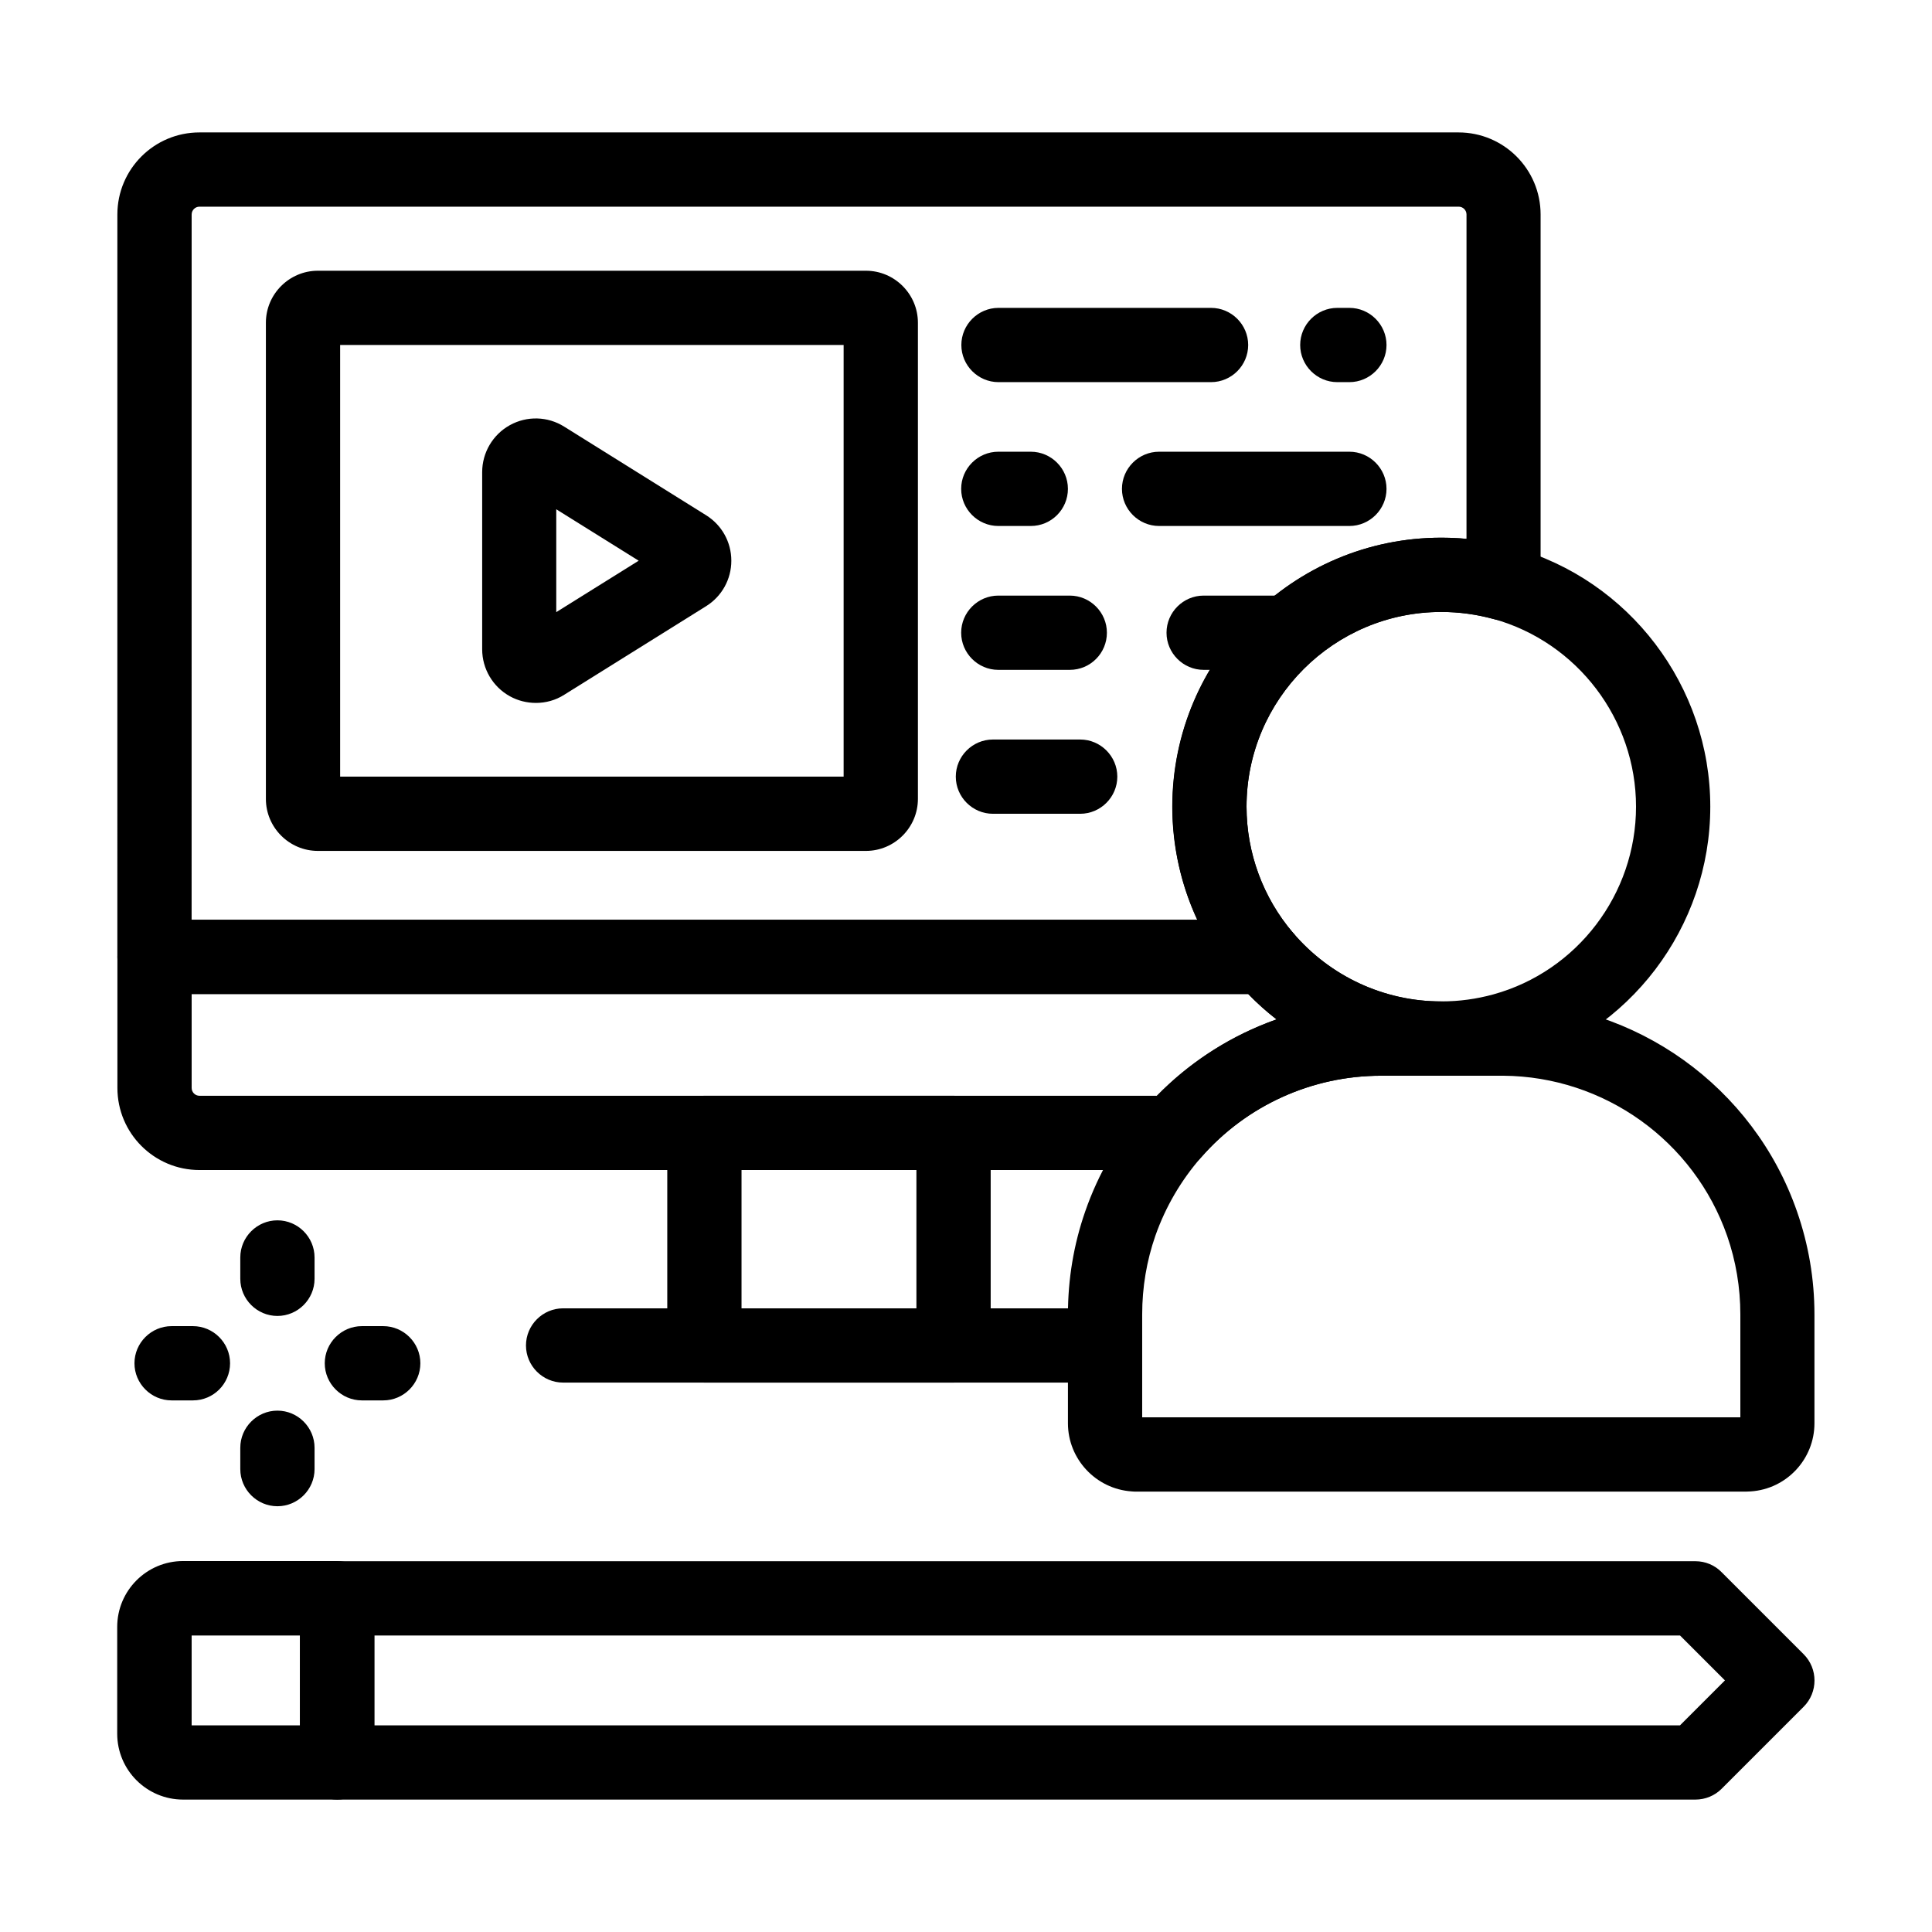
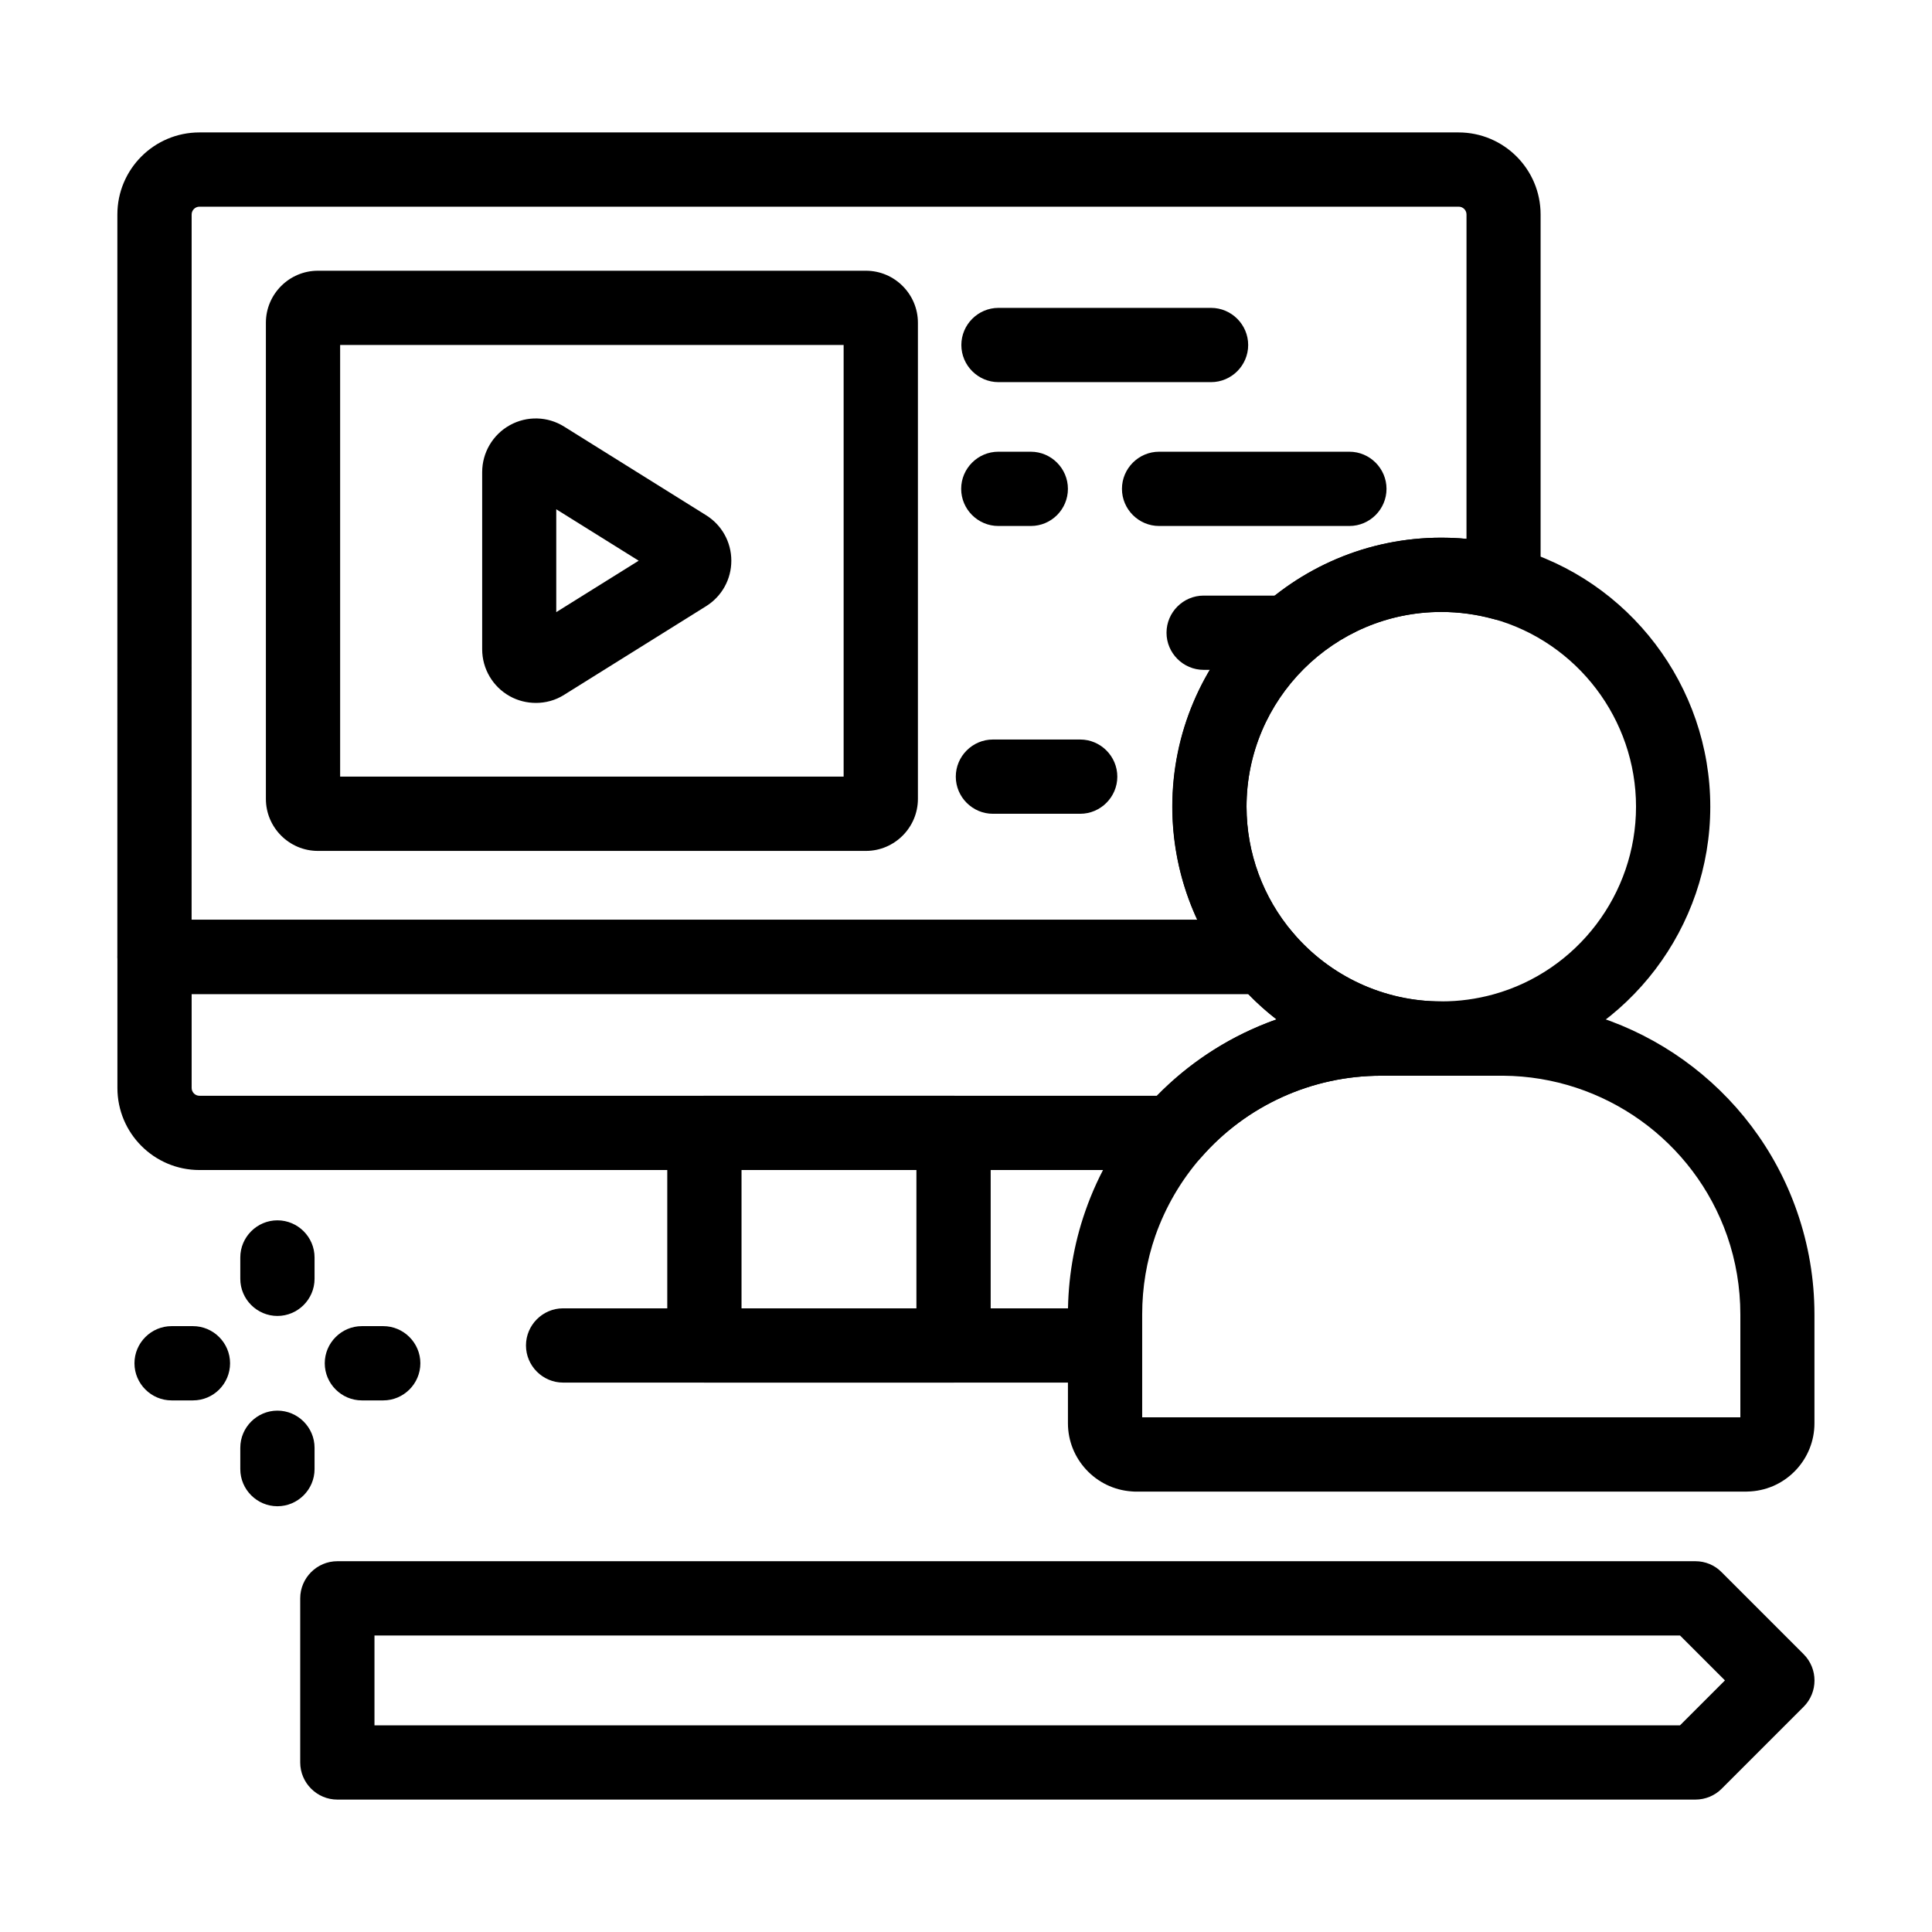
<svg xmlns="http://www.w3.org/2000/svg" fill="#000000" width="800px" height="800px" version="1.1" viewBox="144 144 512 512">
  <g>
    <path d="m606.79 539.29h-161.67c-0.441 0-0.836 0-1.23-0.051-9.445-0.641-16.875-8.562-16.875-18.055v-28.832c0-9.348 1.523-18.547 4.574-27.305 3.492-10.086 8.855-19.238 15.891-27.305 15.742-18.008 38.523-28.34 62.434-28.34h31.98 0.641c34.98 0.246 66.223 22.633 77.688 55.645 3.051 8.758 4.625 17.91 4.625 27.305v28.832c0 9.496-7.379 17.418-16.875 18.055-0.34 0-0.734 0.051-1.18 0.051zm-160.1-19.68h158.52v-27.258c0-7.133-1.18-14.168-3.492-20.812-8.809-25.238-32.621-42.262-59.336-42.461h-0.246-32.176c-18.254 0-35.621 7.871-47.625 21.598-5.363 6.148-9.445 13.137-12.152 20.812-2.312 6.641-3.492 13.676-3.492 20.812z" />
    <path d="m454.91 454.07h-258.05c-12.004 0-21.746-9.742-21.746-21.746v-34.734c0-5.41 4.43-9.84 9.84-9.84h294.22c2.902 0 5.609 1.277 7.477 3.445 9.84 11.562 24.156 18.203 39.312 18.203 5.41 0 9.84 4.43 9.84 9.84 0 5.41-4.43 9.84-9.84 9.84h-15.988c-18.254 0-35.621 7.871-47.625 21.598-1.875 2.164-4.582 3.394-7.434 3.394zm-260.12-46.641v24.895c0 1.133 0.934 2.066 2.066 2.066h253.77c8.953-9.152 19.828-16.039 31.684-20.223-2.656-2.066-5.164-4.281-7.527-6.742z" />
    <path d="m479.16 407.43h-294.22c-5.41 0-9.84-4.43-9.84-9.84l0.004-196.75c0-12.004 9.742-21.746 21.746-21.746h333.68c12.004 0 21.746 9.742 21.746 21.746v97.762c0 3.102-1.426 5.953-3.887 7.824-2.461 1.871-5.609 2.461-8.609 1.625-4.477-1.23-9.102-1.871-13.824-1.871-28.438 0-51.609 23.125-51.609 51.609 0 12.25 4.379 24.109 12.301 33.406 2.508 2.902 3.051 7.035 1.426 10.527-1.629 3.496-5.07 5.711-8.91 5.711zm-284.38-19.684h266.52c-4.328-9.297-6.594-19.531-6.594-29.961 0-39.312 31.98-71.289 71.289-71.289 2.215 0 4.43 0.098 6.641 0.297l0.004-85.957c0-1.133-0.934-2.066-2.066-2.066h-333.72c-1.133 0-2.066 0.934-2.066 2.066z" />
    <path d="m396.7 510.4h-66.027c-5.41 0-9.84-4.43-9.84-9.84v-56.332c0-5.41 4.43-9.84 9.84-9.84h66.027c5.41 0 9.84 4.43 9.84 9.84v56.336c0 5.457-4.43 9.836-9.84 9.836zm-56.188-19.68h46.348v-36.652h-46.348z" />
    <path d="m434.14 510.4h-140.91c-5.41 0-9.84-4.43-9.84-9.84s4.43-9.84 9.84-9.84h140.91c5.41 0 9.84 4.43 9.84 9.84 0 5.414-4.43 9.84-9.84 9.84z" />
    <path d="m525.95 429.07c-20.961 0-40.738-9.152-54.316-25.141-10.922-12.84-16.973-29.227-16.973-46.148 0-39.312 31.98-71.289 71.289-71.289 6.496 0 12.941 0.887 19.141 2.609 30.699 8.512 52.152 36.754 52.152 68.684 0 31.93-21.453 60.172-52.152 68.684-6.199 1.719-12.645 2.602-19.141 2.602zm0-122.9c-28.438 0-51.609 23.125-51.609 51.609 0 12.25 4.379 24.109 12.301 33.406 9.84 11.562 24.156 18.203 39.312 18.203 4.723 0 9.348-0.641 13.824-1.871 22.238-6.148 37.785-26.617 37.785-49.742s-15.547-43.543-37.738-49.742c-4.523-1.223-9.148-1.863-13.875-1.863z" />
-     <path d="m233.31 620.91h-40.785c-9.645 0-17.465-7.824-17.465-17.465v-28.289c0-9.645 7.824-17.465 17.465-17.465h40.785c5.41 0 9.84 4.43 9.84 9.84v43.539c0 5.461-4.43 9.84-9.84 9.84zm-38.523-19.68h28.684v-23.812h-28.684z" />
    <path d="m593.3 620.91h-359.9c-5.41 0-9.84-4.43-9.84-9.84v-43.492c0-5.41 4.43-9.84 9.84-9.84h359.9c2.609 0 5.117 1.031 6.938 2.902l21.746 21.746c3.836 3.836 3.836 10.086 0 13.922l-21.746 21.746c-1.82 1.824-4.328 2.856-6.938 2.856zm-350.06-19.68h345.98l11.906-11.906-11.906-11.906h-345.98z" />
    <path d="m286 330.28c-2.363 0-4.773-0.59-6.887-1.77-4.527-2.508-7.332-7.281-7.332-12.449v-46.938c0-5.164 2.805-9.938 7.332-12.449 4.527-2.508 10.035-2.363 14.414 0.395l37.59 23.469c4.184 2.609 6.691 7.133 6.691 12.055s-2.508 9.445-6.691 12.055l-37.59 23.469c-2.309 1.477-4.918 2.164-7.527 2.164zm5.414-51.316v27.258l21.844-13.629z" />
    <path d="m373.48 369.5h-145.24c-7.578 0-13.777-6.199-13.777-13.777v-126.2c0-7.578 6.199-13.777 13.777-13.777h145.24c7.578 0 13.777 6.199 13.777 13.777v126.2c-0.004 7.578-6.203 13.777-13.777 13.777zm-139.34-19.684h133.43v-114.39h-133.43z" />
-     <path d="m501.6 245.27h-3.199c-5.41 0-9.84-4.43-9.84-9.84 0-5.41 4.43-9.84 9.84-9.84h3.199c5.41 0 9.84 4.43 9.84 9.84 0 5.41-4.43 9.84-9.84 9.84z" />
    <path d="m464.94 245.27h-56.332c-5.41 0-9.84-4.43-9.84-9.84 0-5.41 4.43-9.84 9.84-9.84h56.332c5.41 0 9.84 4.43 9.84 9.84 0 5.41-4.426 9.84-9.84 9.84z" />
    <path d="m501.6 283.39h-50.43c-5.41 0-9.84-4.43-9.84-9.84 0-5.41 4.43-9.84 9.84-9.84h50.43c5.41 0 9.84 4.43 9.84 9.84 0 5.41-4.43 9.84-9.84 9.84z" />
    <path d="m417.17 283.39h-8.609c-5.41 0-9.84-4.43-9.84-9.84 0-5.41 4.43-9.84 9.84-9.84h8.609c5.41 0 9.84 4.43 9.84 9.84 0 5.41-4.379 9.84-9.84 9.84z" />
    <path d="m484.87 321.52h-21.891c-5.41 0-9.84-4.43-9.84-9.84s4.43-9.84 9.84-9.84h21.941c5.41 0 9.84 4.43 9.84 9.84 0 5.414-4.477 9.84-9.891 9.84z" />
-     <path d="m427.5 321.52h-18.941c-5.41 0-9.84-4.43-9.84-9.84s4.43-9.84 9.84-9.84h18.941c5.41 0 9.84 4.43 9.84 9.84 0 5.414-4.379 9.84-9.84 9.84z" />
    <path d="m430.26 359.66h-23.125c-5.41 0-9.84-4.43-9.84-9.84s4.43-9.84 9.84-9.84h23.125c5.41 0 9.84 4.43 9.84 9.84s-4.43 9.84-9.84 9.84z" />
    <path d="m217.52 492.74c-5.41 0-9.84-4.43-9.84-9.84v-5.66c0-5.41 4.43-9.84 9.84-9.84s9.84 4.43 9.84 9.84v5.656c0 5.414-4.43 9.844-9.84 9.844z" />
    <path d="m217.52 543.17c-5.41 0-9.84-4.43-9.84-9.84v-5.656c0-5.41 4.43-9.84 9.84-9.84s9.84 4.43 9.84 9.84v5.656c0 5.41-4.43 9.84-9.84 9.84z" />
    <path d="m195.13 515.12h-5.656c-5.41 0-9.84-4.43-9.84-9.84s4.43-9.84 9.84-9.84h5.656c5.41 0 9.84 4.43 9.84 9.84 0 5.414-4.379 9.84-9.84 9.84z" />
    <path d="m245.56 515.12h-5.656c-5.41 0-9.84-4.43-9.84-9.84s4.43-9.84 9.84-9.84h5.656c5.41 0 9.84 4.43 9.84 9.84 0 5.414-4.426 9.84-9.84 9.84z" />
  </g>
</svg>